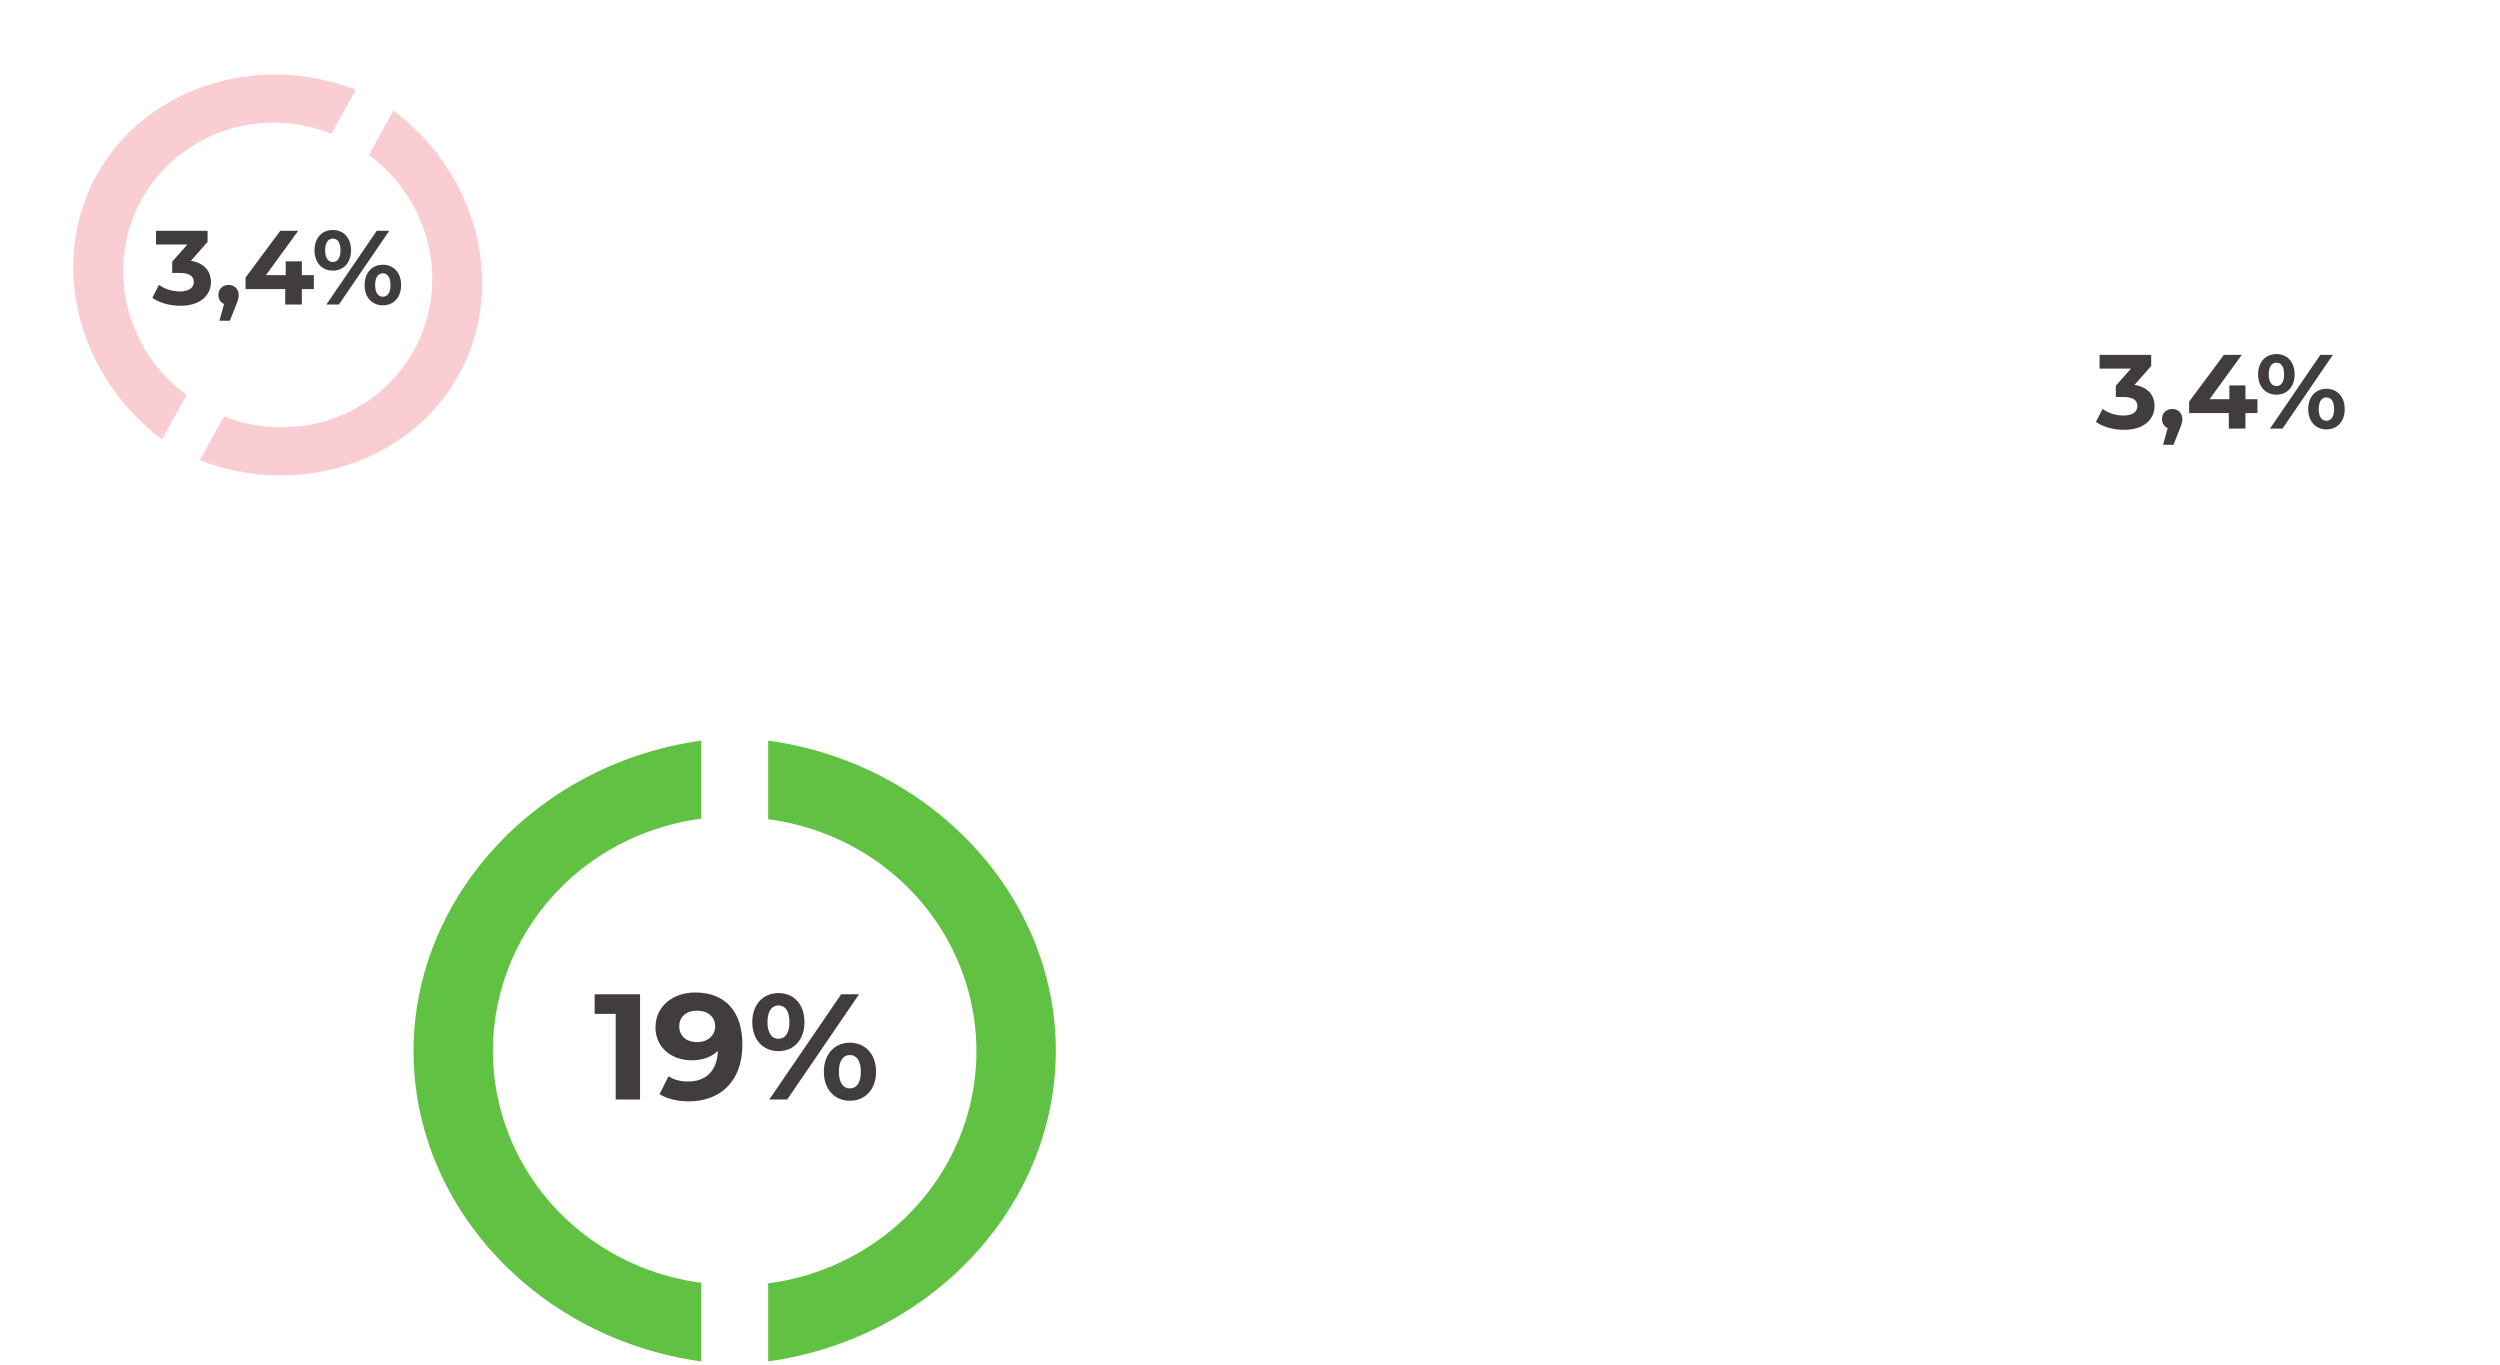
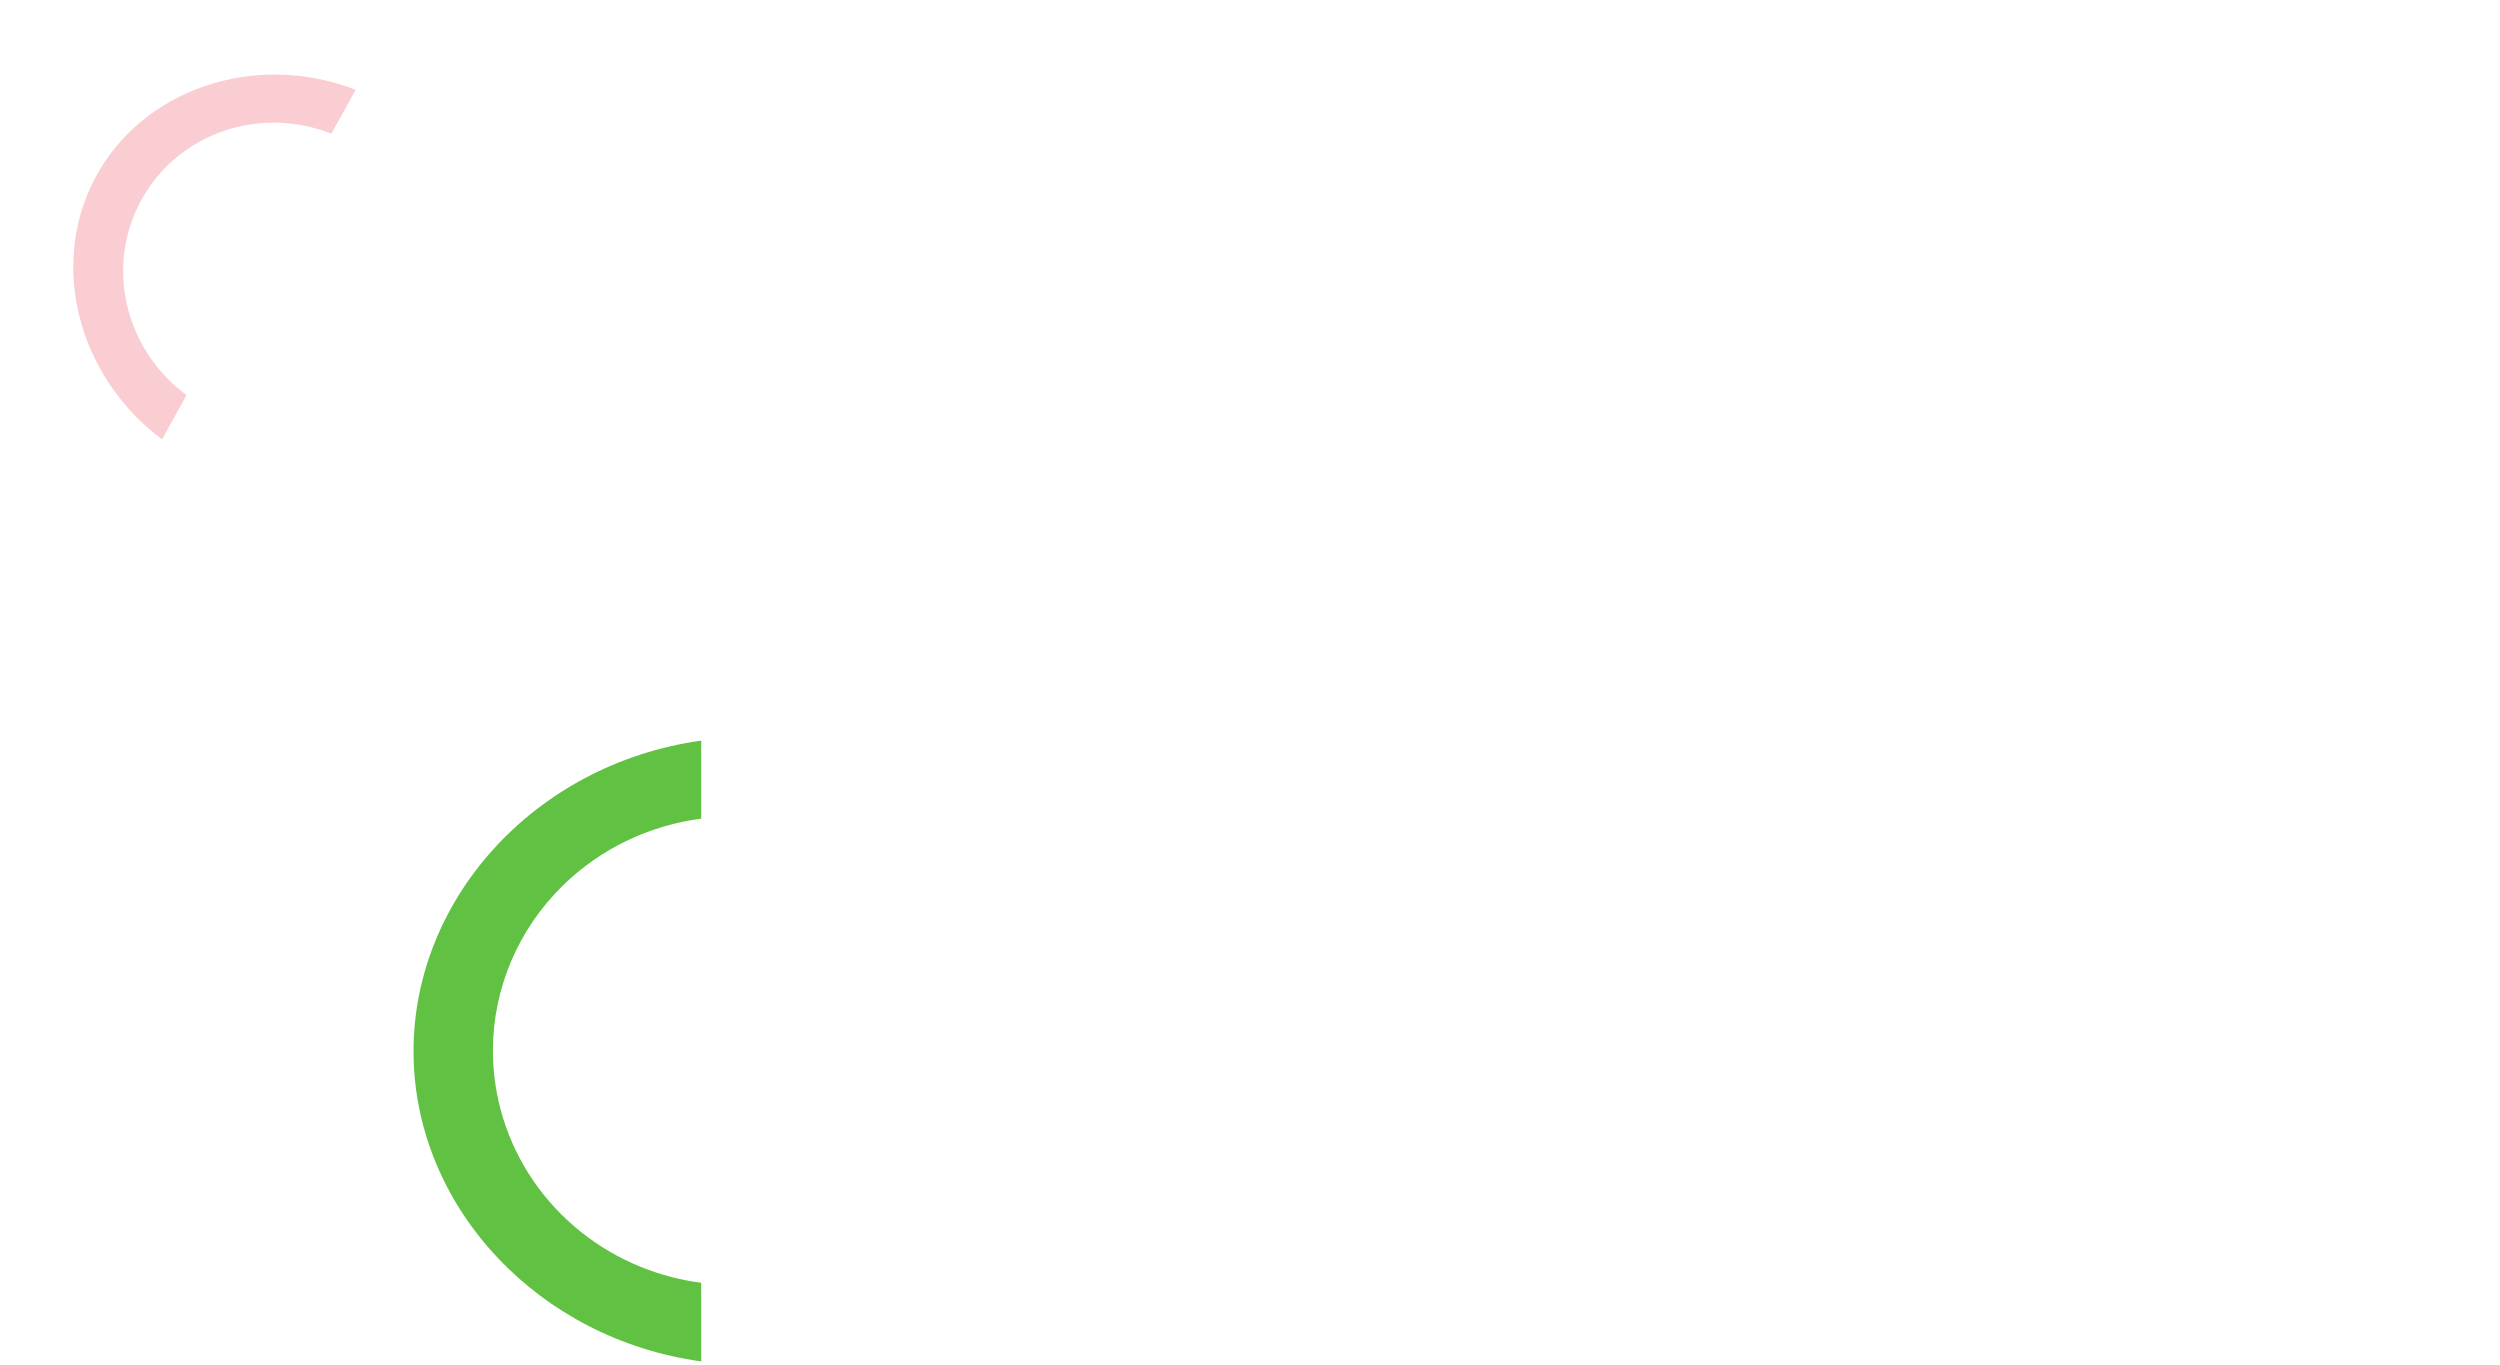
<svg xmlns="http://www.w3.org/2000/svg" width="665" height="363" viewBox="0 0 665 363" fill="none">
  <path fill-rule="evenodd" clip-rule="evenodd" d="M186.525 362.137C143.461 356.192 111.104 321.825 110.027 281.7C108.914 240.047 141.793 203.237 186.525 197.002L186.525 217.759C172.709 219.56 159.788 225.735 149.822 235.452C137.844 247.132 131.114 262.974 131.114 279.492C131.114 291.81 134.86 303.852 141.879 314.094C148.897 324.336 158.873 332.319 170.544 337.033C175.69 339.111 181.063 340.513 186.525 341.224L186.525 362.137Z" fill="#61C142" />
  <path fill-rule="evenodd" clip-rule="evenodd" d="M43.099 116.878C20.7 100.095 13.198 70.644 25.11 47.71C37.478 23.904 67.48 13.43 94.618 23.874L88.142 35.564C79.799 32.268 70.596 31.715 61.951 34.079C51.561 36.92 42.828 43.742 37.675 53.045C33.832 59.983 32.185 67.933 32.943 75.891C33.7 83.85 36.828 91.458 41.931 97.754C44.181 100.53 46.769 102.995 49.623 105.1L43.099 116.878Z" fill="#F9CDD2" />
-   <path fill-rule="evenodd" clip-rule="evenodd" d="M204.325 197C247.389 202.944 279.746 237.312 280.823 277.437C281.936 319.09 249.057 355.899 204.325 362.135L204.325 341.378C218.141 339.577 231.062 333.402 241.028 323.685C253.006 312.004 259.736 296.163 259.736 279.645C259.736 267.327 255.99 255.285 248.971 245.043C241.953 234.801 231.977 226.818 220.306 222.104C215.16 220.026 209.787 218.624 204.325 217.912L204.325 197Z" fill="#61C142" />
-   <path fill-rule="evenodd" clip-rule="evenodd" d="M104.644 29.424C127.043 46.207 134.545 75.658 122.633 98.593C110.265 122.399 80.263 132.872 53.125 122.429L59.601 110.738C67.944 114.035 77.147 114.588 85.792 112.224C96.182 109.383 104.915 102.56 110.068 93.257C113.911 86.32 115.558 78.369 114.8 70.411C114.043 62.453 110.915 54.845 105.812 48.549C103.563 45.773 100.974 43.307 98.12 41.202L104.644 29.424Z" fill="#F9CDD2" />
-   <path d="M158.175 264.48V269.68H163.775V292.48H170.255V264.48H158.175ZM184.959 264C179.039 264 174.359 267.6 174.359 273.32C174.359 278.6 178.599 282.04 183.999 282.04C186.919 282.04 189.319 281.16 190.959 279.52C190.759 284.92 187.719 287.68 183.079 287.68C181.159 287.68 179.359 287.32 177.839 286.28L175.439 291.04C177.399 292.28 180.239 292.96 183.199 292.96C191.679 292.96 197.479 287.56 197.479 277.88C197.479 268.84 192.719 264 184.959 264ZM185.439 277.2C182.559 277.2 180.679 275.56 180.679 273C180.679 270.44 182.599 268.84 185.359 268.84C188.439 268.84 190.239 270.6 190.239 273C190.239 275.44 188.279 277.2 185.439 277.2ZM207.067 279.6C211.147 279.6 213.987 276.64 213.987 271.88C213.987 267.12 211.147 264.16 207.067 264.16C202.987 264.16 200.107 267.16 200.107 271.88C200.107 276.6 202.987 279.6 207.067 279.6ZM204.627 292.48H209.387L228.507 264.48H223.747L204.627 292.48ZM207.067 276.32C205.347 276.32 204.147 274.84 204.147 271.88C204.147 268.92 205.347 267.44 207.067 267.44C208.827 267.44 209.987 268.88 209.987 271.88C209.987 274.88 208.827 276.32 207.067 276.32ZM226.067 292.8C230.147 292.8 233.027 289.8 233.027 285.08C233.027 280.36 230.147 277.36 226.067 277.36C222.027 277.36 219.147 280.36 219.147 285.08C219.147 289.8 222.027 292.8 226.067 292.8ZM226.067 289.52C224.347 289.52 223.147 288.08 223.147 285.08C223.147 282.08 224.347 280.64 226.067 280.64C227.827 280.64 228.987 282.12 228.987 285.08C228.987 288.04 227.827 289.52 226.067 289.52Z" fill="#413D3D" />
-   <path d="M567.793 102.38L572.217 97.34V94.4H558.497V98.04H566.841L562.809 102.604V105.6H564.881C567.457 105.6 568.549 106.524 568.549 108.008C568.549 109.604 567.149 110.528 564.881 110.528C562.837 110.528 560.765 109.884 559.281 108.764L557.517 112.236C559.421 113.58 562.249 114.336 564.993 114.336C570.565 114.336 573.113 111.312 573.113 108.008C573.113 105.124 571.321 102.94 567.793 102.38ZM577.811 108.792C576.271 108.792 575.095 109.856 575.095 111.48C575.095 112.628 575.683 113.496 576.607 113.86L575.375 118.312H578.147L579.743 114.28C580.387 112.74 580.499 112.208 580.499 111.48C580.499 109.884 579.379 108.792 577.811 108.792ZM600.483 106.188H597.291V102.52H593.007V106.188H587.743L596.311 94.4H591.551L582.311 106.832V109.884H592.867V114H597.291V109.884H600.483V106.188ZM605.528 104.984C608.384 104.984 610.372 102.912 610.372 99.58C610.372 96.248 608.384 94.176 605.528 94.176C602.672 94.176 600.656 96.276 600.656 99.58C600.656 102.884 602.672 104.984 605.528 104.984ZM603.82 114H607.152L620.536 94.4H617.204L603.82 114ZM605.528 102.688C604.324 102.688 603.484 101.652 603.484 99.58C603.484 97.508 604.324 96.472 605.528 96.472C606.76 96.472 607.572 97.48 607.572 99.58C607.572 101.68 606.76 102.688 605.528 102.688ZM618.828 114.224C621.684 114.224 623.7 112.124 623.7 108.82C623.7 105.516 621.684 103.416 618.828 103.416C616 103.416 613.984 105.516 613.984 108.82C613.984 112.124 616 114.224 618.828 114.224ZM618.828 111.928C617.624 111.928 616.784 110.92 616.784 108.82C616.784 106.72 617.624 105.712 618.828 105.712C620.06 105.712 620.872 106.748 620.872 108.82C620.872 110.892 620.06 111.928 618.828 111.928Z" fill="#413D3D" />
-   <path d="M50.793 69.38L55.217 64.34V61.4H41.497V65.04H49.841L45.809 69.604V72.6H47.881C50.457 72.6 51.549 73.524 51.549 75.008C51.549 76.604 50.149 77.528 47.881 77.528C45.837 77.528 43.765 76.884 42.281 75.764L40.517 79.236C42.421 80.58 45.249 81.336 47.993 81.336C53.565 81.336 56.113 78.312 56.113 75.008C56.113 72.124 54.321 69.94 50.793 69.38ZM60.811 75.792C59.271 75.792 58.095 76.856 58.095 78.48C58.095 79.628 58.683 80.496 59.607 80.86L58.375 85.312H61.147L62.743 81.28C63.387 79.74 63.499 79.208 63.499 78.48C63.499 76.884 62.379 75.792 60.811 75.792ZM83.483 73.188H80.291V69.52H76.007V73.188H70.743L79.311 61.4H74.551L65.311 73.832V76.884H75.867V81H80.291V76.884H83.483V73.188ZM88.528 71.984C91.384 71.984 93.372 69.912 93.372 66.58C93.372 63.248 91.384 61.176 88.528 61.176C85.672 61.176 83.656 63.276 83.656 66.58C83.656 69.884 85.672 71.984 88.528 71.984ZM86.82 81H90.152L103.536 61.4H100.204L86.82 81ZM88.528 69.688C87.324 69.688 86.484 68.652 86.484 66.58C86.484 64.508 87.324 63.472 88.528 63.472C89.76 63.472 90.572 64.48 90.572 66.58C90.572 68.68 89.76 69.688 88.528 69.688ZM101.828 81.224C104.684 81.224 106.7 79.124 106.7 75.82C106.7 72.516 104.684 70.416 101.828 70.416C99 70.416 96.984 72.516 96.984 75.82C96.984 79.124 99 81.224 101.828 81.224ZM101.828 78.928C100.624 78.928 99.784 77.92 99.784 75.82C99.784 73.72 100.624 72.712 101.828 72.712C103.06 72.712 103.872 73.748 103.872 75.82C103.872 77.892 103.06 78.928 101.828 78.928Z" fill="#413D3D" />
</svg>